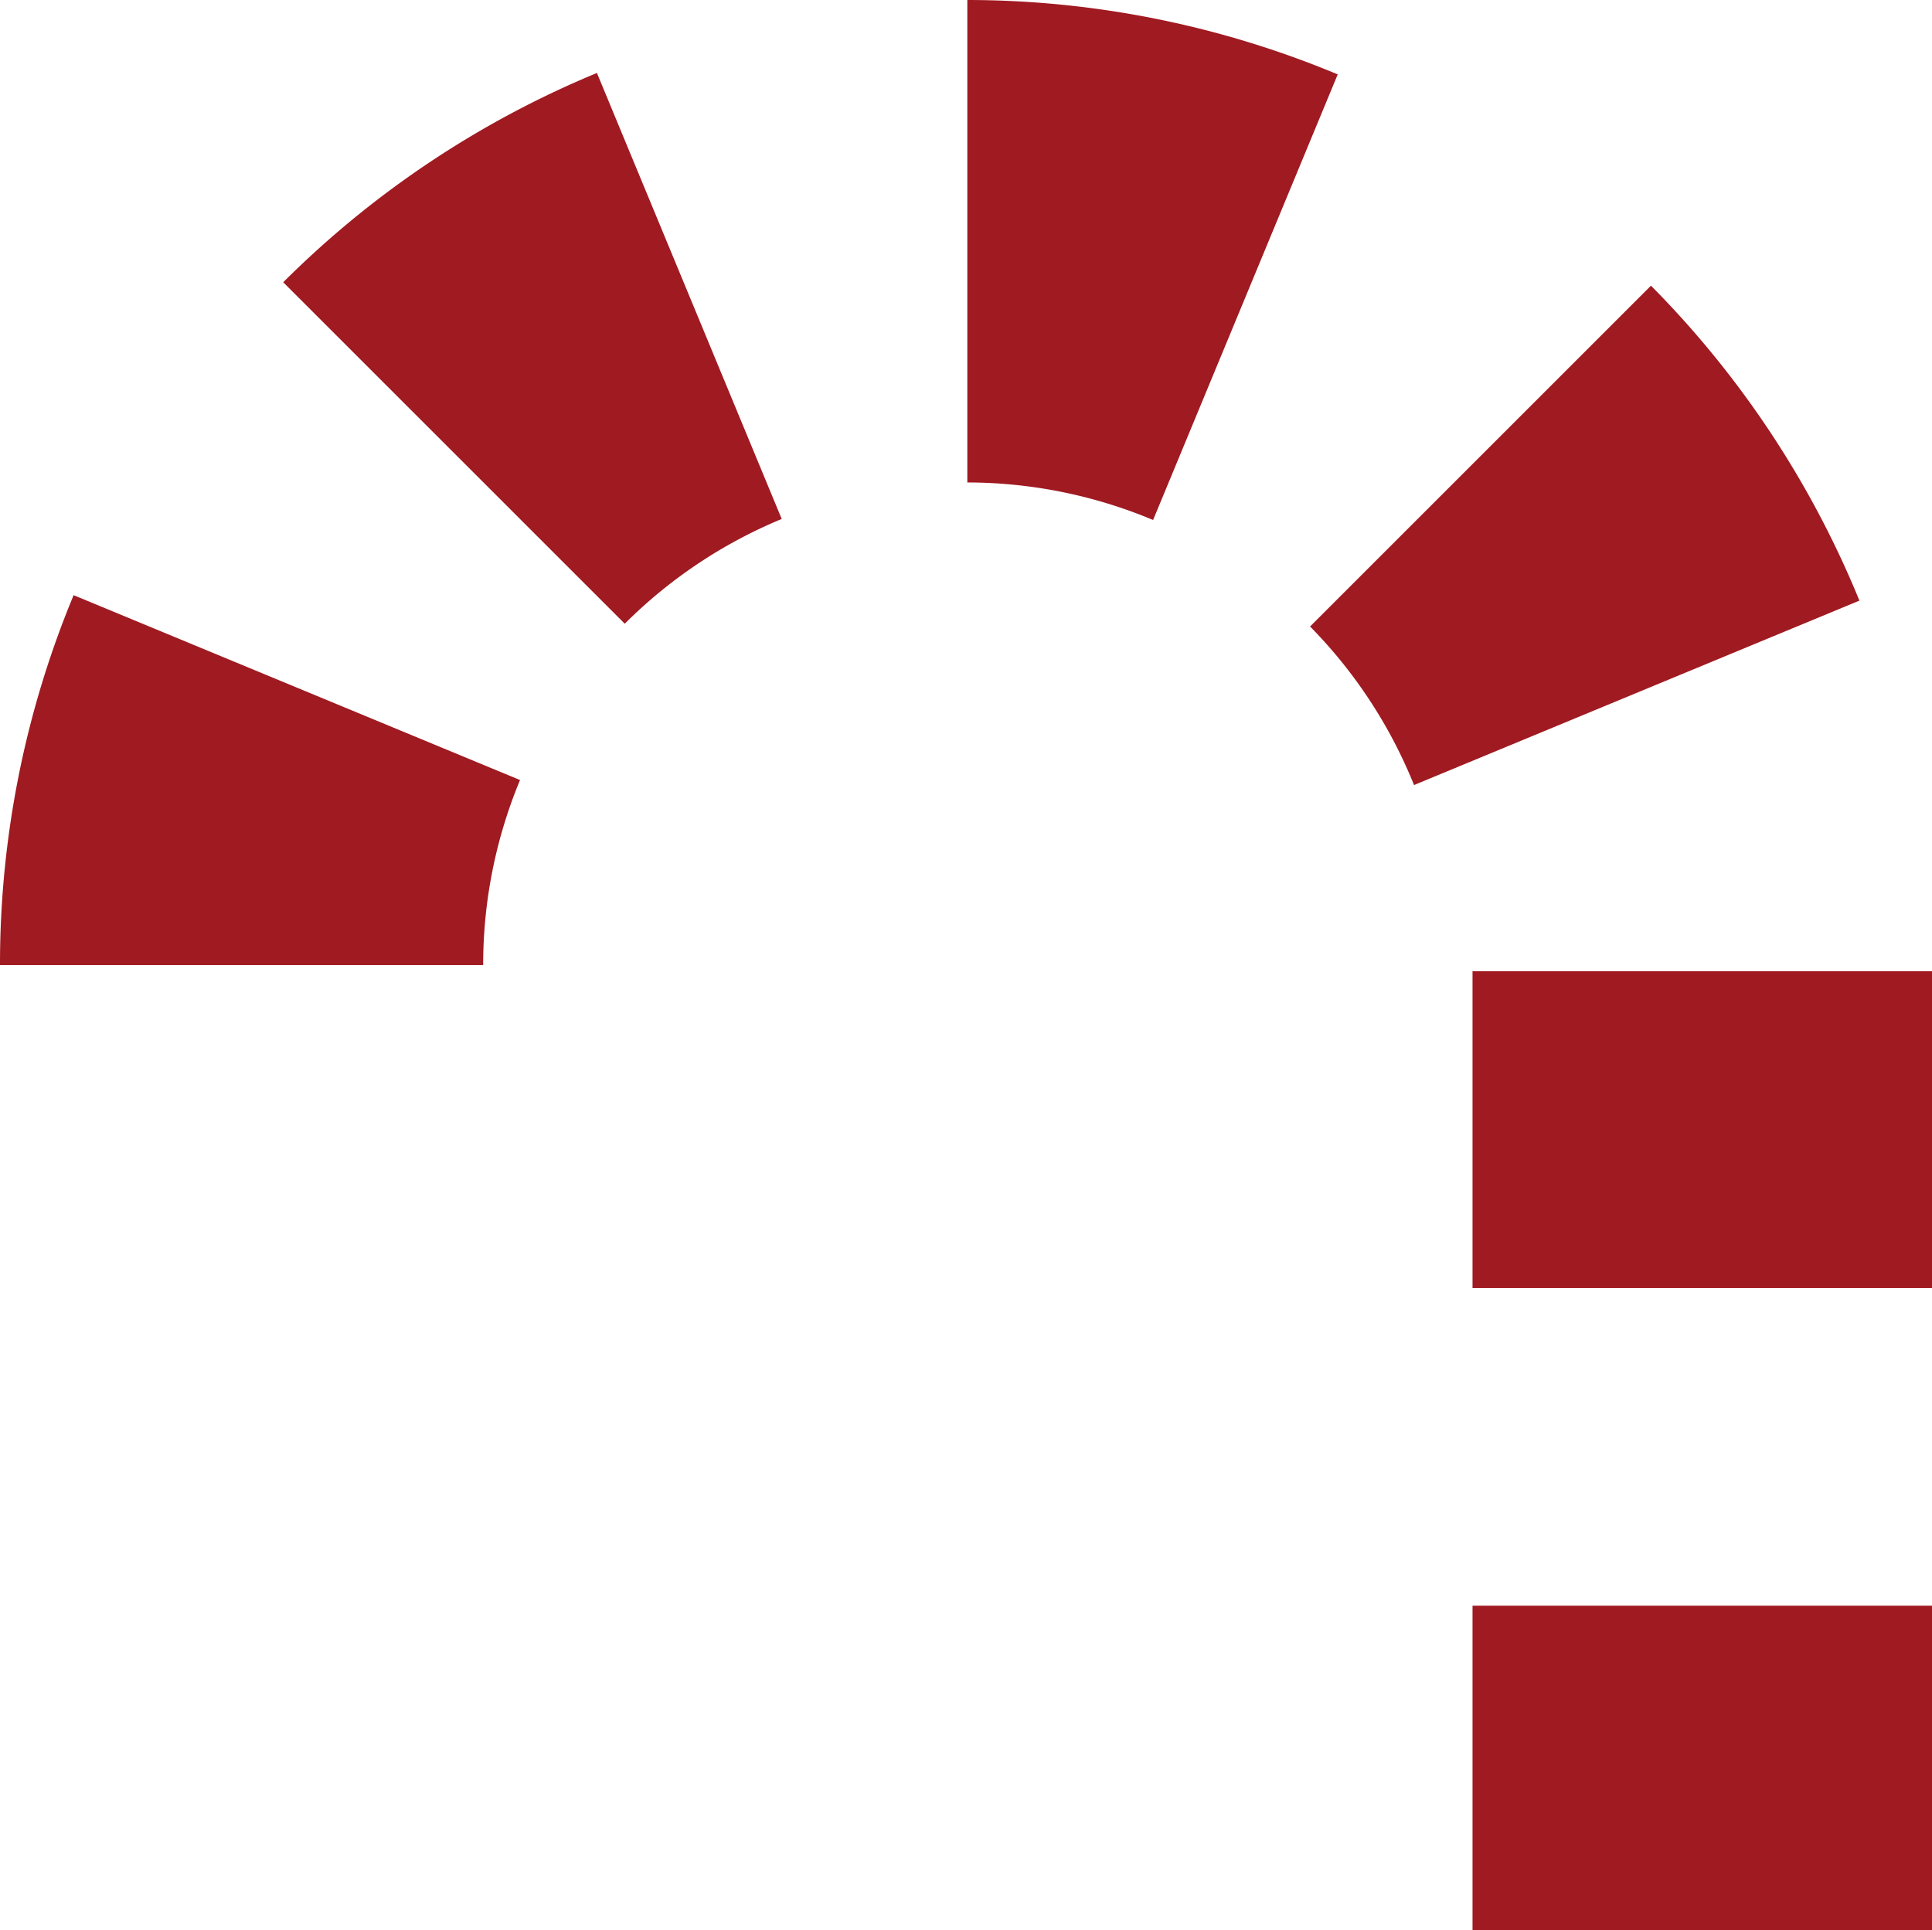
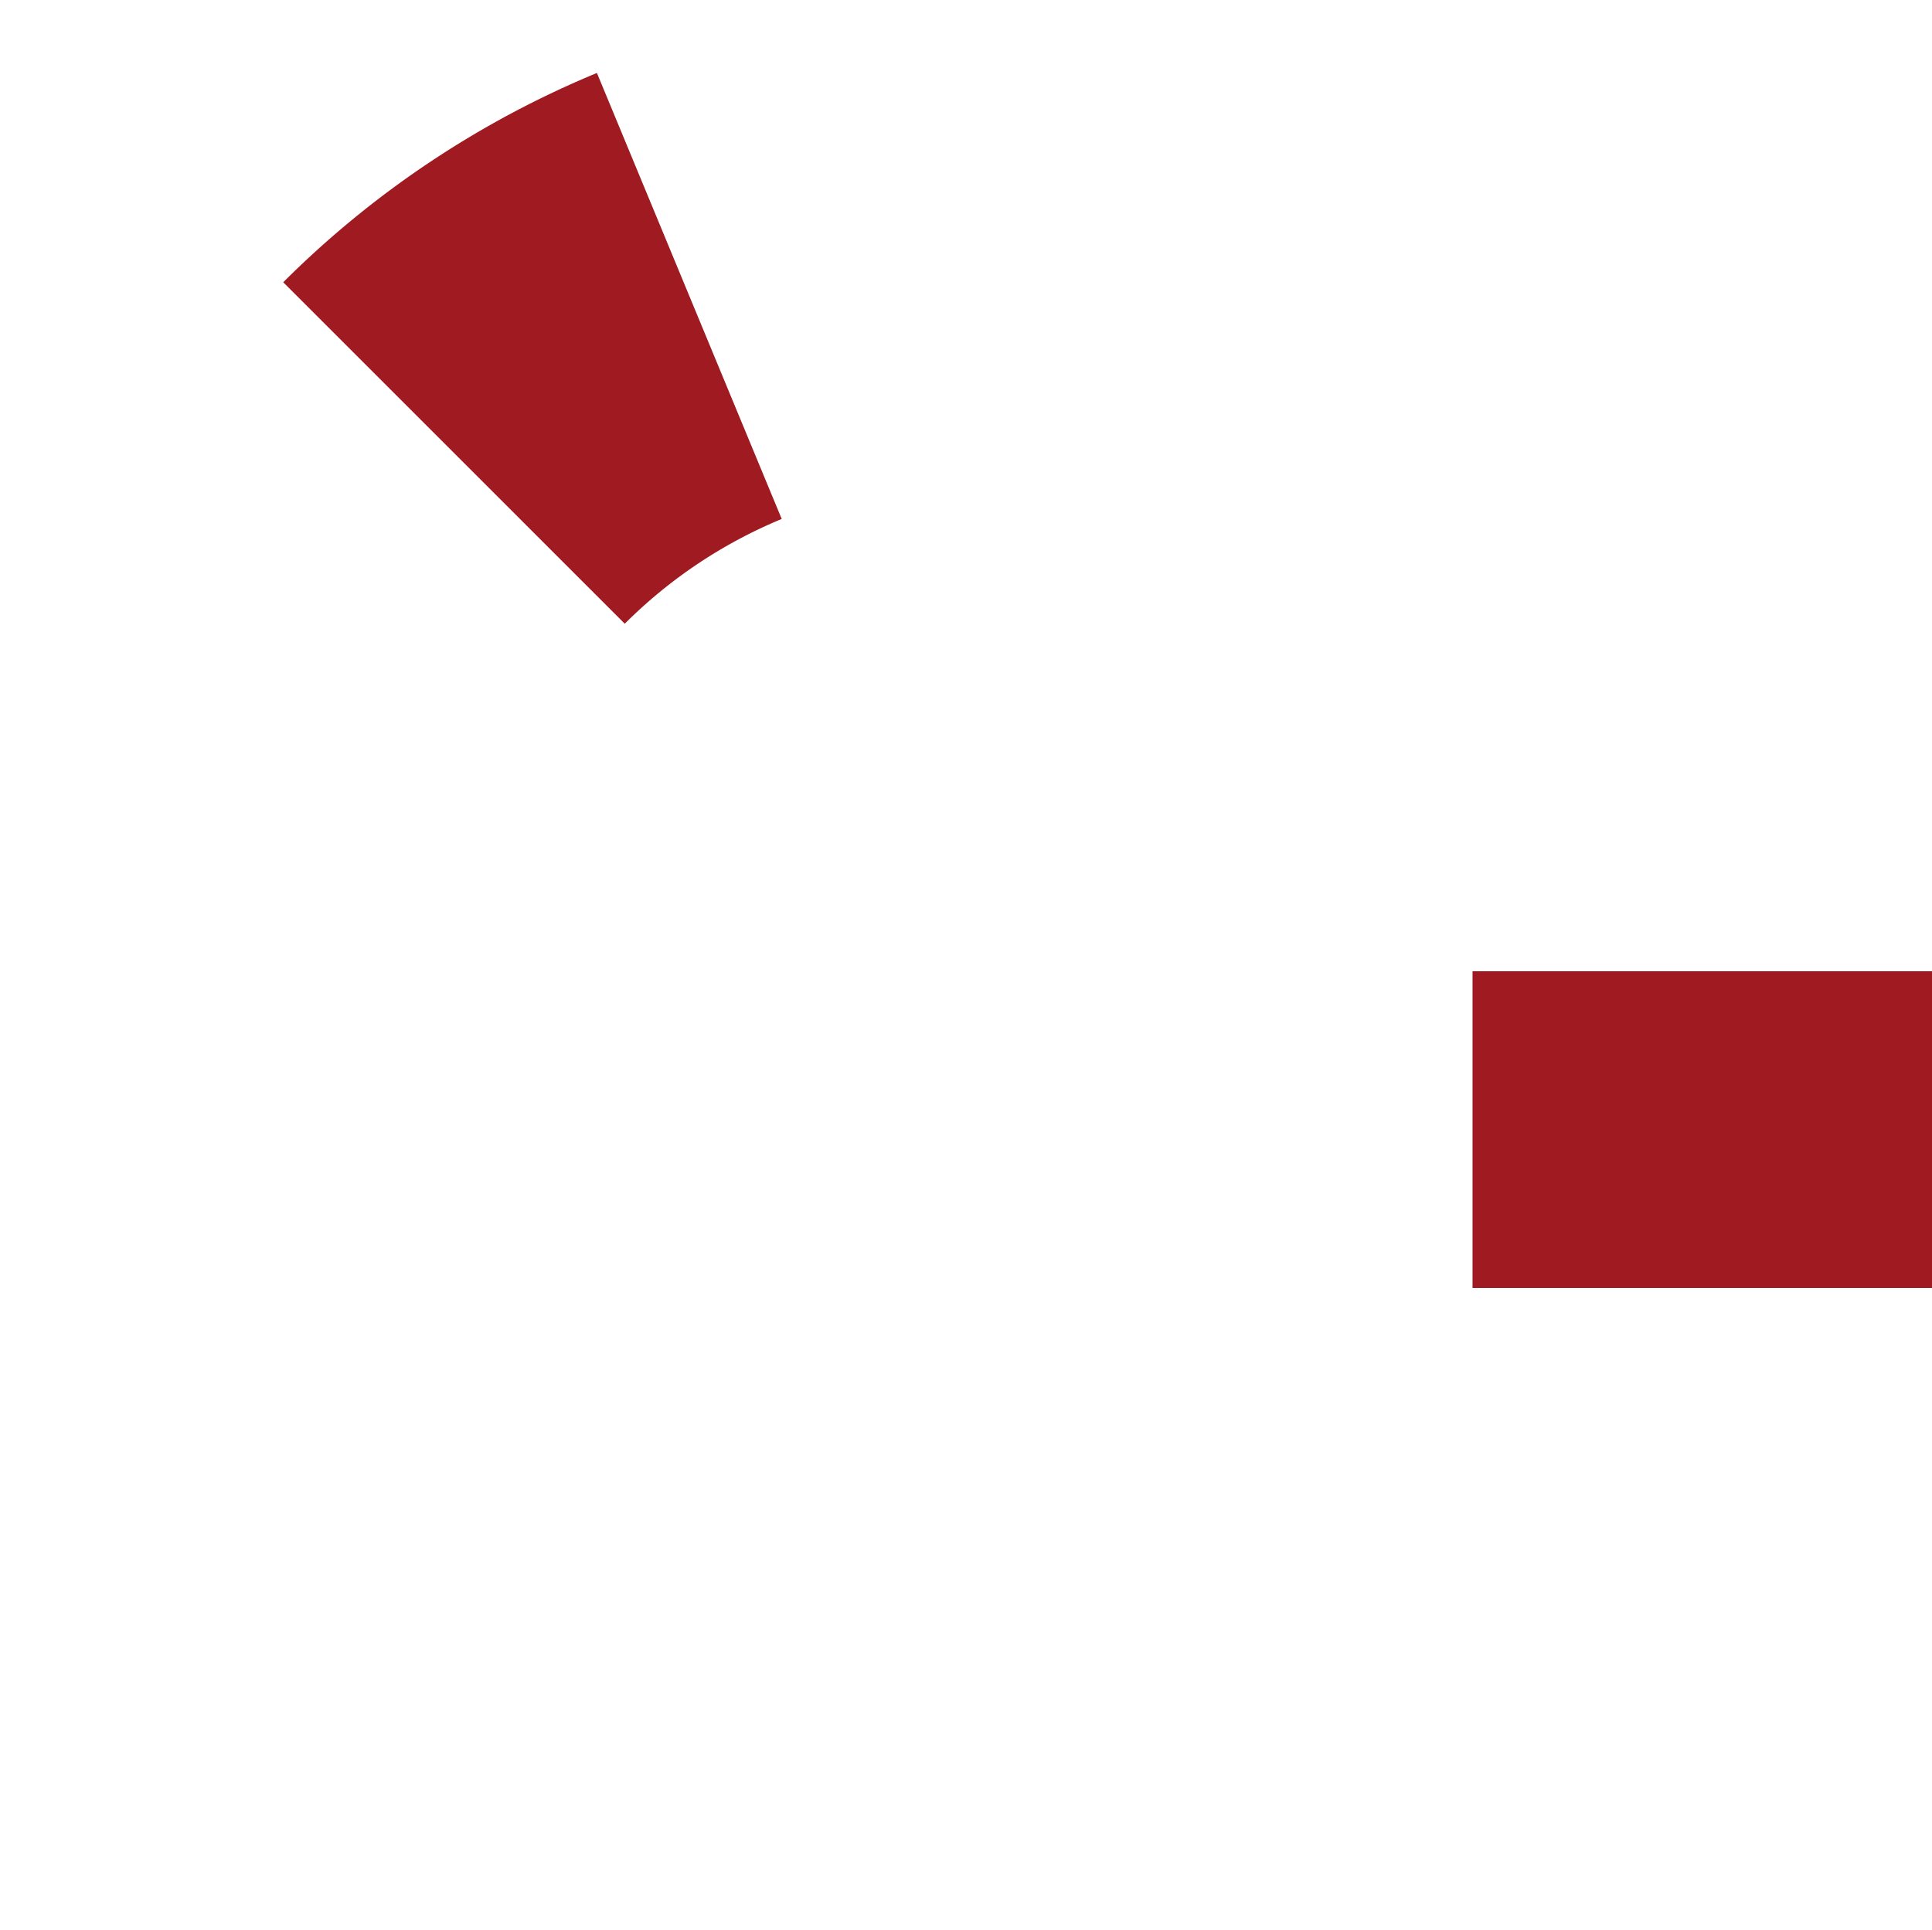
<svg xmlns="http://www.w3.org/2000/svg" id="candy-cane" width="130.082" height="130" viewBox="0 0 130.082 130">
-   <path id="Path_1962" data-name="Path 1962" d="M32.532,62.653a32.392,32.392,0,0,1,2.482-12.461L4.957,37.743A64.786,64.786,0,0,0,0,62.653Z" transform="translate(0 2.34)" fill="#a01a21" />
  <path id="Path_1963" data-name="Path 1963" d="M40.952,41.718A32.57,32.57,0,0,1,51.52,34.663L39.078,4.627A65.109,65.109,0,0,0,17.956,18.722Z" transform="translate(1.113 0.287)" fill="#a01a21" />
-   <path id="Path_1964" data-name="Path 1964" d="M61.327,0V32.492A32.389,32.389,0,0,1,73.835,35.02L86.266,5.011A64.8,64.8,0,0,0,61.327,0" transform="translate(3.803)" fill="#a01a21" />
-   <rect id="Rectangle_614" data-name="Rectangle 614" width="30.936" height="21.863" transform="translate(99.146 108.137)" fill="#a01a21" />
  <rect id="Rectangle_615" data-name="Rectangle 615" width="30.936" height="21.33" transform="translate(99.146 65.41)" fill="#a01a21" />
-   <path id="Path_1965" data-name="Path 1965" d="M106.012,18.114,83.057,41.069a32.545,32.545,0,0,1,7,10.678l29.988-12.421a65.094,65.094,0,0,0-14.037-21.212" transform="translate(5.15 1.123)" fill="#a01a21" />
</svg>